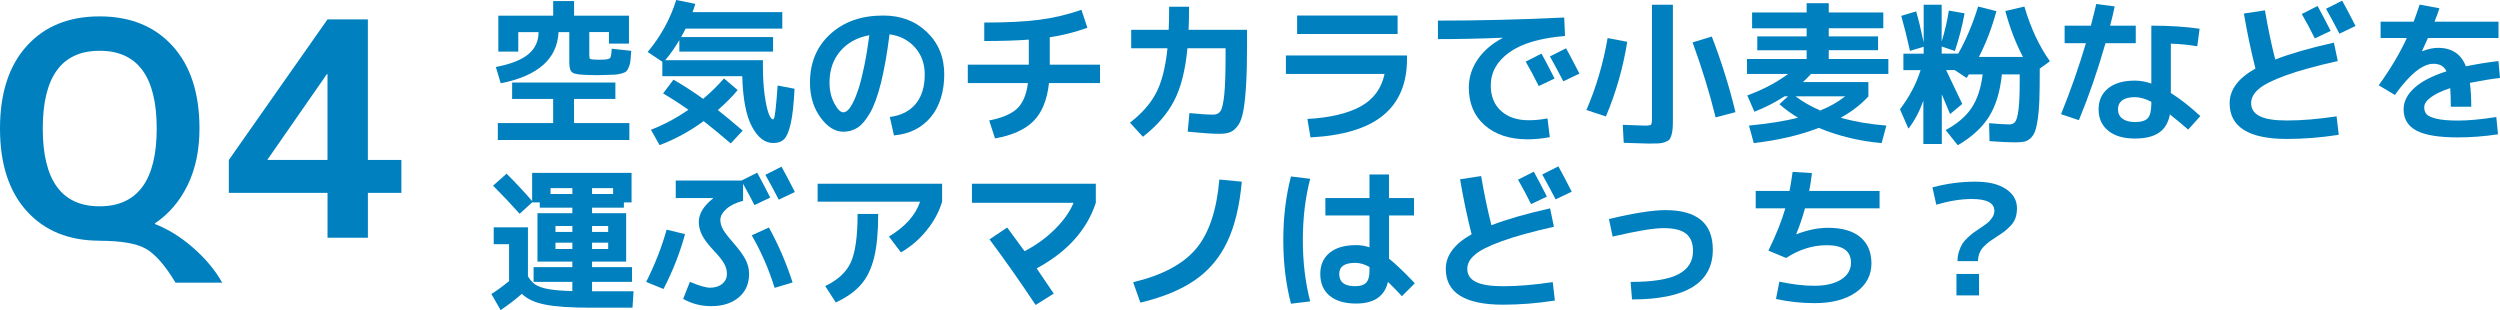
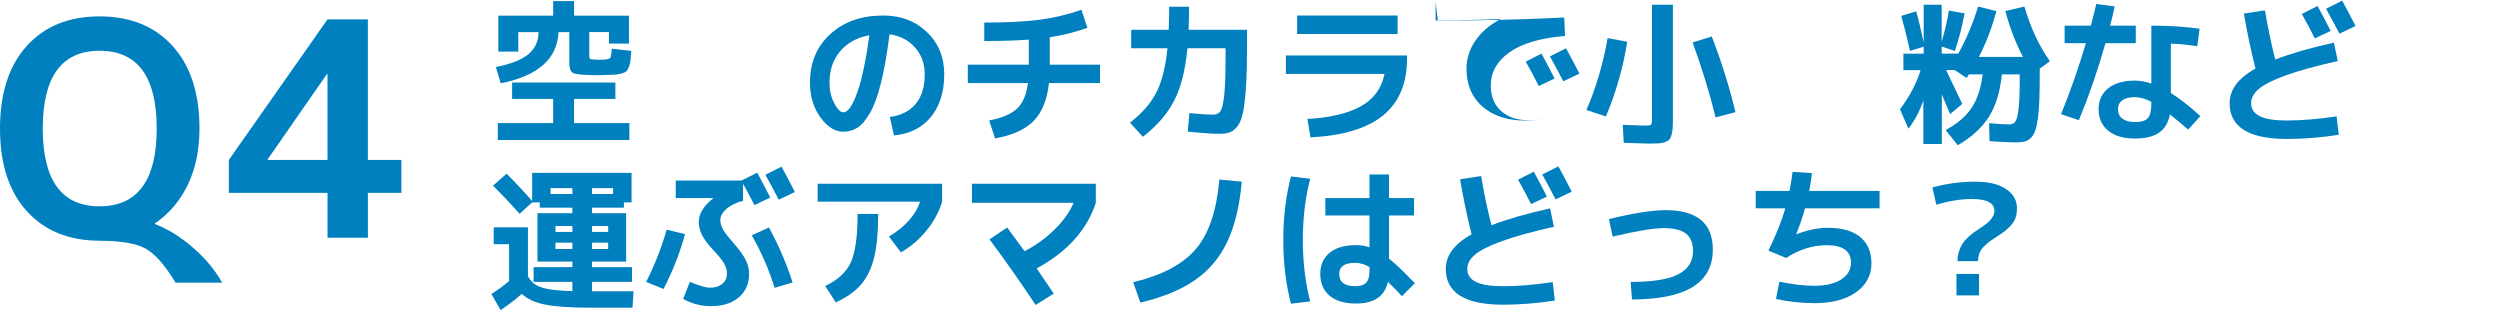
<svg xmlns="http://www.w3.org/2000/svg" id="_レイヤー_2" data-name="レイヤー 2" width="614.98" height="76.3" viewBox="0 0 614.98 76.3">
  <defs>
    <style>
      .cls-1 {
        fill: #0080bf;
      }
    </style>
  </defs>
  <g id="TEXT">
    <g>
      <path class="cls-1" d="M24.5,59.21c-7.55,0-13.53-2.43-17.92-7.28C2.19,47.07,0,40.3,0,31.62s2.19-15.45,6.58-20.31c4.39-4.86,10.36-7.28,17.92-7.28s13.54,2.43,17.95,7.28,6.62,11.62,6.62,20.31c0,5.3-.97,9.93-2.91,13.91s-4.62,7.11-8.06,9.42v.15c3.29,1.28,6.44,3.24,9.46,5.89,3.02,2.65,5.38,5.49,7.1,8.54h-11.48c-2.6-4.32-5.07-7.11-7.39-8.39-2.33-1.28-6.1-1.91-11.29-1.91ZM24.5,12.49c-9.32,0-13.98,6.38-13.98,19.13s4.66,19.13,13.98,19.13,14.05-6.38,14.05-19.13-4.68-19.13-14.05-19.13Z" />
      <path class="cls-1" d="M90.5,39.35h8.24v8.09h-8.24v11.04h-9.93v-11.04h-24.28v-8.09L80.56,4.77h9.93v34.58ZM80.56,39.35v-21.12h-.15l-14.57,20.97v.15h14.71Z" />
    </g>
    <g>
      <path class="cls-1" d="M148.4,14.67c.96-.05,1.53-.19,1.7-.42.18-.23.3-.98.38-2.27l4.8.53c-.08,1.06-.14,1.86-.19,2.4-.05.54-.18,1.07-.4,1.59-.21.52-.43.87-.64,1.06-.21.19-.61.37-1.19.53-.58.16-1.15.26-1.72.28-.57.03-1.43.05-2.59.08-.2,0-.49,0-.87.02-.38.01-.67.02-.87.02s-.49,0-.87-.02c-.38-.01-.67-.02-.87-.02-2.24-.02-3.64-.21-4.2-.57-.55-.35-.83-1.16-.83-2.42v-7.56h-2.65c-.3,6.58-5.04,10.77-14.21,12.59l-1.21-4.01c3.68-.71,6.35-1.76,8.02-3.16,1.66-1.4,2.49-3.21,2.49-5.42h-4.99v4.8h-4.91V3.86h13.5V.26h5.14v3.59h13.5v6.88h-4.92v-2.84h-4.84v5.56c0,.58.06.92.17,1.02.11.1.5.16,1.15.19.1,0,.28,0,.53.02.25.01.43.02.53.02s.27,0,.51-.02c.24-.01.42-.02.55-.02ZM122.46,30.28h13.61v-5.94h-10.09v-4.04h25.4v4.04h-10.17v5.94h13.61v4.16h-32.36v-4.16Z" />
-       <path class="cls-1" d="M159.32,12.78c3.2-3.81,5.54-8.06,7.03-12.78l4.69.95c-.05.2-.11.42-.19.64-.08.23-.17.48-.26.76-.1.28-.18.49-.23.64h22.08v4.04h-23.78c-.23.48-.59,1.17-1.1,2.08h22.61v3.59h-23.06v-2.84c-1.13,1.92-2.29,3.57-3.48,4.95h24.04v1.47c0,2.72.15,5.14.45,7.24.3,2.1.64,3.6,1,4.5.37.9.7,1.34,1,1.34.15,0,.27-.15.36-.45.09-.3.2-1.07.34-2.31s.3-3.09.47-5.56l4.16.79c-.18,3.73-.49,6.57-.93,8.52-.44,1.95-.98,3.24-1.63,3.88-.64.63-1.53.95-2.67.95-2.07,0-3.82-1.35-5.25-4.04-1.44-2.7-2.23-6.83-2.38-12.4h-19.66v-3.55l-3.63-2.42ZM163.14,22.95l2.53-3.36c2.72,1.59,5.15,3.16,7.29,4.73,1.76-1.46,3.48-3.14,5.14-5.03l3.36,2.87c-1.31,1.59-2.94,3.23-4.88,4.91,1.79,1.41,3.83,3.1,6.12,5.07l-2.95,3.14c-2.5-2.14-4.71-3.97-6.65-5.48-3.48,2.52-7.1,4.49-10.85,5.9l-2.12-3.78c3.15-1.21,6.22-2.85,9.22-4.91-1.92-1.36-4-2.71-6.24-4.04Z" />
      <path class="cls-1" d="M218.9,28.77c2.75-.35,4.86-1.42,6.35-3.21,1.49-1.79,2.23-4.21,2.23-7.26,0-2.62-.8-4.83-2.4-6.63-1.6-1.8-3.69-2.88-6.26-3.23-.6,4.79-1.32,8.8-2.13,12.04-.82,3.24-1.73,5.7-2.72,7.39s-2,2.87-3.02,3.53-2.19,1-3.5,1c-2.04,0-3.92-1.17-5.63-3.52s-2.57-5.2-2.57-8.58c0-4.89,1.66-8.86,4.99-11.91,3.33-3.05,7.67-4.57,13.04-4.57,4.33,0,7.92,1.36,10.75,4.08,2.83,2.72,4.25,6.19,4.25,10.4s-1.12,7.9-3.35,10.55c-2.23,2.65-5.24,4.13-9.02,4.46l-1.02-4.54ZM213.84,8.66c-3.05.58-5.44,1.9-7.18,3.97-1.74,2.07-2.61,4.62-2.61,7.67,0,1.92.39,3.62,1.17,5.1.78,1.49,1.53,2.23,2.23,2.23.35,0,.72-.17,1.1-.51s.8-.96,1.27-1.87c.47-.91.93-2.05,1.38-3.44.45-1.39.91-3.21,1.38-5.48.47-2.27.89-4.83,1.27-7.67Z" />
      <path class="cls-1" d="M238.07,20.45v-4.54h15.01v-6.16c-3.05.23-6.71.34-10.96.34v-4.54c5.59,0,10.15-.23,13.67-.7,3.52-.47,6.92-1.28,10.23-2.44l1.47,4.42c-3.02,1.08-6.11,1.87-9.26,2.34v6.73h12.36v4.54h-12.55c-.45,4.13-1.72,7.25-3.8,9.34-2.08,2.09-5.24,3.52-9.47,4.27l-1.44-4.42c3.15-.6,5.44-1.58,6.86-2.91,1.42-1.34,2.31-3.43,2.67-6.28h-14.78Z" />
      <path class="cls-1" d="M287.59,1.66h4.91c0,2.02-.04,3.91-.11,5.67h14.37v3.89c0,3.88-.07,7.09-.23,9.64-.15,2.55-.37,4.64-.66,6.28s-.72,2.87-1.3,3.69c-.58.82-1.22,1.37-1.91,1.66-.69.29-1.59.43-2.7.43-1.66,0-4.26-.18-7.79-.53l.42-4.57c2.6.25,4.55.38,5.86.38.81,0,1.4-.3,1.8-.89.39-.59.69-1.93.91-4.01.21-2.08.32-5.29.32-9.62v-1.81h-9.38c-.5,5.39-1.6,9.71-3.29,12.95-1.69,3.24-4.25,6.18-7.67,8.83l-3.18-3.48c2.87-2.19,5.01-4.61,6.41-7.26s2.34-6.33,2.82-11.04h-8.92v-4.54h9.22c.08-1.74.11-3.63.11-5.67Z" />
      <path class="cls-1" d="M316.32,13.65h29.79v.87c0,6.02-1.95,10.64-5.84,13.84-3.89,3.2-9.86,5.02-17.9,5.44l-.76-4.54c5.52-.3,9.87-1.32,13.06-3.06,3.19-1.74,5.16-4.41,5.92-8.01h-24.27v-4.54ZM319.08,8.35V3.82h24.72v4.54h-24.72Z" />
-       <path class="cls-1" d="M353.71,5.07c10.18,0,20.54-.25,31.08-.76l.19,4.54c-6.07.5-10.64,1.85-13.69,4.03-3.05,2.18-4.57,4.9-4.57,8.15,0,2.67.85,4.76,2.55,6.28s3.96,2.27,6.79,2.27c1.46,0,3-.15,4.61-.45l.57,4.61c-1.89.35-3.71.53-5.44.53-4.41,0-7.93-1.15-10.55-3.44-2.62-2.29-3.93-5.39-3.93-9.3,0-2.47.72-4.76,2.16-6.88,1.44-2.12,3.48-3.88,6.12-5.29v-.08c-5.52.23-10.81.34-15.88.34v-4.54ZM382.41,19.32l-3.89,1.85c-.98-1.99-2.05-3.99-3.21-6.01l3.89-1.97c1.16,2.14,2.23,4.18,3.21,6.12ZM388.53,18.11l-3.97,1.89c-1.13-2.19-2.23-4.23-3.29-6.12l3.97-2c.91,1.64,2,3.72,3.29,6.24Z" />
+       <path class="cls-1" d="M353.71,5.07c10.18,0,20.54-.25,31.08-.76l.19,4.54c-6.07.5-10.64,1.85-13.69,4.03-3.05,2.18-4.57,4.9-4.57,8.15,0,2.67.85,4.76,2.55,6.28s3.96,2.27,6.79,2.27c1.46,0,3-.15,4.61-.45c-1.89.35-3.71.53-5.44.53-4.41,0-7.93-1.15-10.55-3.44-2.62-2.29-3.93-5.39-3.93-9.3,0-2.47.72-4.76,2.16-6.88,1.44-2.12,3.48-3.88,6.12-5.29v-.08c-5.52.23-10.81.34-15.88.34v-4.54ZM382.41,19.32l-3.89,1.85c-.98-1.99-2.05-3.99-3.21-6.01l3.89-1.97c1.16,2.14,2.23,4.18,3.21,6.12ZM388.53,18.11l-3.97,1.89c-1.13-2.19-2.23-4.23-3.29-6.12l3.97-2c.91,1.64,2,3.72,3.29,6.24Z" />
      <path class="cls-1" d="M400.29,10.28c-1.03,6.43-2.79,12.55-5.25,18.37l-4.8-1.59c2.39-5.49,4.13-11.39,5.22-17.69l4.84.91ZM406.38,1.17h5.14v27.98c0,1.03-.02,1.85-.06,2.44-.04.59-.14,1.15-.3,1.68s-.35.9-.57,1.12c-.21.21-.57.41-1.08.59-.5.18-1.04.28-1.61.3-.57.02-1.35.04-2.36.04-.5,0-2.55-.06-6.12-.19l-.23-4.42c3.22.13,5.05.19,5.48.19.83,0,1.32-.08,1.47-.23.15-.15.23-.66.23-1.51V1.17ZM416.36,10.43l4.73-1.44c2.39,6.2,4.33,12.4,5.82,18.6l-4.88,1.29c-1.49-6.05-3.38-12.2-5.67-18.45Z" />
-       <path class="cls-1" d="M449.85,14.52h14.67v3.67h-19.02c-.61.68-1.27,1.35-2,2h16.11v3.52c-1.82,1.99-4.08,3.74-6.81,5.25,3.35.96,7.09,1.6,11.23,1.93l-1.17,4.31c-5.44-.48-10.6-1.73-15.46-3.74-4.64,1.79-9.97,3.04-15.99,3.74l-1.17-4.31c4.89-.48,8.91-1.12,12.06-1.93-1.61-.96-3.14-2.07-4.58-3.33l2.12-1.93h-.87c-2.32,1.51-4.79,2.77-7.41,3.78l-1.74-4.01c3.86-1.41,7.21-3.18,10.06-5.29h-10.13v-3.67h14.67v-2.15h-12.14v-3.4h12.14v-2h-13.42v-3.89h13.42V.79h5.44v2.27h13.42v3.89h-13.42v2h12.13v3.4h-12.13v2.15ZM447.77,27.18c2.32-.93,4.36-2.09,6.12-3.48h-12.21c1.79,1.34,3.82,2.5,6.09,3.48Z" />
      <path class="cls-1" d="M494.23,30.62c.65,0,1.15-.22,1.49-.66.34-.44.61-1.42.81-2.95.2-1.52.3-3.8.3-6.82v-1.89h-4.38c-.45,4.34-1.53,7.83-3.23,10.49s-4.24,4.97-7.62,6.94l-2.99-3.74c2.8-1.49,4.91-3.28,6.33-5.37,1.42-2.09,2.35-4.86,2.78-8.32h-3.4c-.05.1-.14.25-.26.44-.13.19-.23.33-.3.43l-2.91-1.93h-2.12c.93,1.92,2.25,4.69,3.97,8.32l-2.99,2.5c-.48-1.18-1.16-2.8-2.04-4.84v12.21h-4.54v-10.66c-.98,2.72-2.21,5.02-3.67,6.88l-2.08-4.76c2.34-3.1,4.03-6.31,5.07-9.64h-4.23v-4.05h4.99v-1.7l-3.37,1.02c-.68-3.1-1.4-5.97-2.15-8.62l3.67-1.1c.55,1.89,1.17,4.44,1.85,7.64V1.17h4.42v9.07c.78-2.52,1.37-5.07,1.78-7.64l3.86.68c-.55,3.05-1.35,6.14-2.38,9.26l-3.25-1.1v1.74h4.08c1.94-3.45,3.57-7.31,4.88-11.57l4.5,1.13c-1.11,4.11-2.55,7.86-4.31,11.27h10.85c-1.79-3.4-3.24-7.17-4.35-11.3l4.69-1.1c1.54,5.24,3.63,9.73,6.28,13.46l-2.5,1.81v1.02c0,2.67-.03,4.9-.09,6.67-.06,1.78-.19,3.33-.38,4.65-.19,1.32-.42,2.34-.68,3.06-.26.72-.64,1.3-1.13,1.74s-1.01.72-1.57.83c-.55.11-1.29.17-2.19.17-1.49,0-3.59-.1-6.31-.3l-.11-4.42c2.22.2,3.87.3,4.95.3Z" />
      <path class="cls-1" d="M507.88,10.62v-4.31h6.46c.55-2.14,1-3.92,1.32-5.33l4.54.6c-.3,1.46-.68,3.04-1.13,4.73h6.31v4.31h-7.45c-1.89,6.65-4.07,12.97-6.54,18.94l-4.39-1.47c2.32-5.72,4.36-11.54,6.12-17.47h-5.26ZM540.51,11.38c-2.09-.35-4.26-.57-6.5-.64v12.14c2.19,1.36,4.61,3.25,7.26,5.67l-2.99,3.33c-1.51-1.31-3.01-2.56-4.5-3.74-.38,2.04-1.27,3.54-2.68,4.5-1.41.96-3.39,1.44-5.94,1.44-2.8,0-4.98-.64-6.56-1.93-1.58-1.29-2.36-3.04-2.36-5.25s.78-3.89,2.33-5.16c1.55-1.27,3.75-1.91,6.6-1.91,1.29,0,2.63.24,4.04.72V6.31c4.46,0,8.42.25,11.87.76l-.57,4.31ZM529.2,25.03c-1.49-.76-2.83-1.13-4.04-1.13-1.39,0-2.43.26-3.12.79s-1.04,1.26-1.04,2.19c0,.98.37,1.75,1.1,2.31.73.55,1.75.83,3.06.83,1.54,0,2.6-.31,3.18-.95.58-.63.87-1.83.87-3.59v-.45Z" />
      <path class="cls-1" d="M574.12,10.47l.95,4.54c-5.37,1.21-9.65,2.39-12.83,3.55-3.19,1.16-5.4,2.27-6.63,3.35-1.24,1.07-1.85,2.22-1.85,3.46,0,1.44.71,2.51,2.12,3.21,1.41.71,3.64,1.06,6.69,1.06,3.65,0,7.72-.34,12.21-1.02l.53,4.54c-4.36.68-8.61,1.02-12.74,1.02-9.4,0-14.1-2.94-14.1-8.81,0-3.3,2.12-6.14,6.35-8.51-1.13-4.51-2.08-9.02-2.84-13.53l5.18-.79c.73,4.33,1.58,8.37,2.53,12.1,3.68-1.44,8.49-2.82,14.44-4.16ZM573.32,7.6l-3.89,1.85c-.98-1.99-2.05-3.99-3.21-6.01l3.89-1.97c1.16,2.14,2.23,4.18,3.21,6.12ZM579.45,6.39l-3.97,1.89c-1.13-2.19-2.23-4.23-3.29-6.12l3.97-2c.91,1.64,2,3.72,3.29,6.24Z" />
-       <path class="cls-1" d="M614.07,28.77l.42,4.27c-3.33.5-6.6.76-9.83.76-4.74,0-8.15-.56-10.25-1.68s-3.14-2.87-3.14-5.24c0-1.89.88-3.64,2.63-5.24,1.75-1.6,4.39-2.97,7.92-4.1-.58-1.23-1.65-1.85-3.21-1.85-2.67,0-5.84,2.56-9.49,7.67l-3.97-2.38c2.95-4.11,5.25-7.99,6.92-11.64h-6.46v-4.01h8.13c.5-1.34,1-2.73,1.47-4.2l4.88.91c-.3.91-.71,2-1.21,3.29h15.73v4.01h-17.35c-.3.71-.78,1.76-1.44,3.18l.04.08c1.38-.55,2.68-.83,3.89-.83,3.38,0,5.66,1.51,6.84,4.54,2.7-.55,5.37-.98,8.01-1.29l.38,4.16c-2.22.25-4.69.66-7.41,1.21.23,1.66.34,3.62.34,5.86h-5.03c0-1.94-.05-3.46-.15-4.57-2.07.68-3.65,1.43-4.75,2.25-1.1.82-1.64,1.63-1.64,2.44,0,.71.19,1.28.57,1.72.38.44,1.2.81,2.46,1.12,1.26.3,3.02.45,5.29.45,2.57,0,5.71-.29,9.41-.87Z" />
      <path class="cls-1" d="M121.44,55.92h8.43v12.06c.53.88,1.13,1.56,1.81,2.02.68.47,1.73.83,3.14,1.1,1.41.26,3.4.43,5.97.51v-2.27h-9.53v-3.63h9.53v-1.36h-8.58v-11.91h8.58v-1.36h-8.01v-1.29h-1.89l-3.06,2.8c-2.02-2.27-4.2-4.57-6.54-6.92l3.33-2.95c2.45,2.47,4.54,4.71,6.28,6.73v-6.92h24.46v7.26h-1.89v1.29h-7.83v1.36h8.39v11.91h-8.39v1.36h9.83v3.63h-9.83v2.31h10.21l-.26,4.04h-10.32c-4.89,0-8.61-.25-11.15-.76-2.55-.5-4.46-1.39-5.75-2.65-1.41,1.26-3.15,2.6-5.22,4.01l-2.27-3.97c1.41-.88,2.86-1.94,4.35-3.18v-9.07h-3.78v-4.16ZM140.8,46.28h-5.37v1.44h5.37v-1.44ZM136.64,57.06h4.16v-1.47h-4.16v1.47ZM136.64,61.25h4.16v-1.55h-4.16v1.55ZM150.82,47.72v-1.44h-5.18v1.44h5.18ZM145.64,57.06h3.97v-1.47h-3.97v1.47ZM145.64,59.7v1.55h3.97v-1.55h-3.97Z" />
      <path class="cls-1" d="M163.97,56.49l4.54,1.1c-1.23,4.56-3,9.06-5.29,13.5l-4.27-1.74c2.14-4.23,3.82-8.52,5.03-12.85ZM180.3,59.63c1.49,1.69,2.52,3.1,3.1,4.23.58,1.13.87,2.31.87,3.52,0,2.42-.85,4.35-2.55,5.78-1.7,1.44-3.96,2.15-6.79,2.15-2.47,0-4.76-.59-6.88-1.78l1.66-4.2c2.27.96,3.92,1.44,4.95,1.44,1.24,0,2.24-.31,3.01-.95.77-.63,1.15-1.45,1.15-2.46,0-.86-.23-1.69-.68-2.51-.45-.82-1.32-1.91-2.61-3.27-1.31-1.39-2.24-2.61-2.8-3.69-.55-1.07-.83-2.16-.83-3.27,0-2.02,1.17-3.96,3.52-5.82v-.08h-9.19v-4.31h16.18l3.86-1.93c1.16,2.14,2.23,4.18,3.21,6.12l-3.89,1.85c-.6-1.21-1.54-2.96-2.8-5.25v4.2c-1.74.45-3.11,1.12-4.1,2-1,.88-1.49,1.79-1.49,2.72,0,.76.22,1.53.66,2.31.44.78,1.25,1.84,2.44,3.18ZM184.92,57.89l4.23-1.93c2.39,4.36,4.33,8.87,5.82,13.53l-4.42,1.32c-1.41-4.56-3.29-8.87-5.63-12.93ZM195.54,47.23l-3.97,1.89c-1.13-2.19-2.23-4.23-3.29-6.12l3.97-2c.91,1.64,2,3.72,3.29,6.24Z" />
      <path class="cls-1" d="M201.13,49.61v-4.42h30.62v4.42c-.73,2.47-2,4.82-3.8,7.05-1.8,2.23-3.91,4.04-6.33,5.42l-2.95-3.89c3.98-2.39,6.54-5.25,7.67-8.58h-25.21ZM210.96,52.63h5.07c0,4.41-.33,7.98-1,10.7-.67,2.72-1.73,4.93-3.19,6.63s-3.54,3.18-6.24,4.44l-2.61-4.04c3.1-1.46,5.21-3.41,6.31-5.84,1.11-2.43,1.66-6.4,1.66-11.89Z" />
      <path class="cls-1" d="M239.09,49.88v-4.69h30.47v4.69c-2.19,6.7-7.04,12.09-14.55,16.14,1.66,2.42,3.06,4.49,4.2,6.2l-4.46,2.8c-3.76-5.67-7.54-11.05-11.34-16.14l4.35-2.91c1.16,1.54,2.58,3.48,4.27,5.82,2.82-1.46,5.31-3.26,7.47-5.41,2.16-2.14,3.69-4.31,4.59-6.5h-24.99Z" />
      <path class="cls-1" d="M278.75,69.42c7.11-1.69,12.25-4.42,15.44-8.19,3.19-3.77,5.11-9.46,5.76-17.07l5.52.53c-.53,5.95-1.72,10.88-3.57,14.78-1.85,3.91-4.5,7.05-7.94,9.43-3.44,2.38-7.92,4.23-13.44,5.54l-1.78-5.03Z" />
      <path class="cls-1" d="M322.3,43.98c-1.21,4.61-1.81,9.64-1.81,15.08s.6,10.47,1.81,15.08l-4.73.57c-1.26-4.81-1.89-10.03-1.89-15.65s.63-10.84,1.89-15.65l4.73.57ZM347.85,53.01h-6.16v10.62c1.51,1.18,3.63,3.2,6.35,6.05l-3.18,3.18c-1.08-1.18-2.23-2.36-3.44-3.52-.81,3.55-3.42,5.33-7.83,5.33-2.8,0-4.96-.64-6.5-1.91-1.54-1.27-2.31-3.07-2.31-5.39,0-2.19.76-3.92,2.29-5.18s3.7-1.89,6.52-1.89c1.16,0,2.26.18,3.29.53v-7.83h-10.85v-4.27h10.85v-5.82h4.8v5.82h6.16v4.27ZM336.89,65.68c-1.19-.68-2.36-1.02-3.52-1.02-2.62,0-3.93.91-3.93,2.72,0,2.02,1.31,3.02,3.93,3.02,1.23,0,2.13-.28,2.68-.85.55-.57.83-1.51.83-2.82v-1.06Z" />
      <path class="cls-1" d="M381.31,51.24l.94,4.54c-5.37,1.21-9.65,2.39-12.83,3.55-3.19,1.16-5.4,2.27-6.63,3.35-1.24,1.07-1.85,2.22-1.85,3.46,0,1.44.71,2.51,2.12,3.21s3.64,1.06,6.69,1.06c3.65,0,7.72-.34,12.21-1.02l.53,4.54c-4.36.68-8.61,1.02-12.74,1.02-9.4,0-14.1-2.94-14.1-8.81,0-3.3,2.12-6.14,6.35-8.51-1.13-4.51-2.08-9.02-2.83-13.53l5.18-.79c.73,4.33,1.58,8.37,2.53,12.1,3.68-1.44,8.49-2.82,14.44-4.16ZM380.52,48.36l-3.89,1.85c-.98-1.99-2.05-3.99-3.21-6.01l3.89-1.97c1.16,2.14,2.23,4.18,3.21,6.12ZM386.64,47.15l-3.97,1.89c-1.13-2.19-2.23-4.23-3.29-6.12l3.97-2c.91,1.64,2,3.72,3.29,6.24Z" />
      <path class="cls-1" d="M395.79,53.88c6.12-1.46,10.76-2.19,13.91-2.19,7.76,0,11.64,3.24,11.64,9.72,0,8.17-6.63,12.25-19.88,12.25l-.34-4.31c5.44,0,9.36-.63,11.76-1.89,2.39-1.26,3.59-3.16,3.59-5.71,0-1.94-.57-3.36-1.72-4.27-1.15-.91-2.98-1.36-5.5-1.36s-6.6.69-12.55,2.08l-.91-4.31Z" />
      <path class="cls-1" d="M431.89,51.24v-4.27h8.32c.23-1.13.48-2.7.76-4.69l4.76.3c-.18,1.49-.4,2.95-.68,4.39h17.31v4.27h-18.34c-.66,2.34-1.37,4.45-2.15,6.31l.04.08c2.72-1.06,5.3-1.59,7.75-1.59,3.48,0,6.13.76,7.96,2.29s2.74,3.7,2.74,6.52-1.27,5.27-3.8,7.05c-2.53,1.78-5.93,2.67-10.19,2.67-3.2,0-6.36-.34-9.49-1.02l.83-4.27c3.12.68,6.01,1.02,8.66,1.02s4.93-.52,6.54-1.55c1.61-1.03,2.42-2.41,2.42-4.12,0-2.87-1.98-4.31-5.94-4.31-3.48,0-6.82,1.05-10.02,3.14l-4.35-1.81c1.92-3.93,3.3-7.4,4.16-10.4h-7.3Z" />
      <path class="cls-1" d="M475.37,46.09c3.5-.93,6.98-1.4,10.43-1.4s5.82.6,7.64,1.8c1.81,1.2,2.72,2.78,2.72,4.74,0,.91-.13,1.71-.38,2.42s-.66,1.35-1.23,1.93c-.57.58-1.06,1.03-1.49,1.36-.43.33-1.06.76-1.89,1.29-.78.5-1.36.89-1.72,1.15s-.81.66-1.34,1.17-.91,1.07-1.15,1.66c-.24.59-.37,1.27-.4,2.02h-5.03c0-.83.12-1.62.36-2.36.24-.74.51-1.36.81-1.85.3-.49.74-1.01,1.32-1.55.58-.54,1.05-.94,1.42-1.21.36-.26.89-.62,1.57-1.08.83-.55,1.44-.98,1.83-1.29.39-.3.78-.73,1.17-1.29.39-.55.59-1.13.59-1.74,0-1.94-1.85-2.91-5.56-2.91-2.62,0-5.53.47-8.73,1.4l-.95-4.27ZM481.27,72.67v-5.29h5.56v5.29h-5.56Z" />
    </g>
  </g>
</svg>